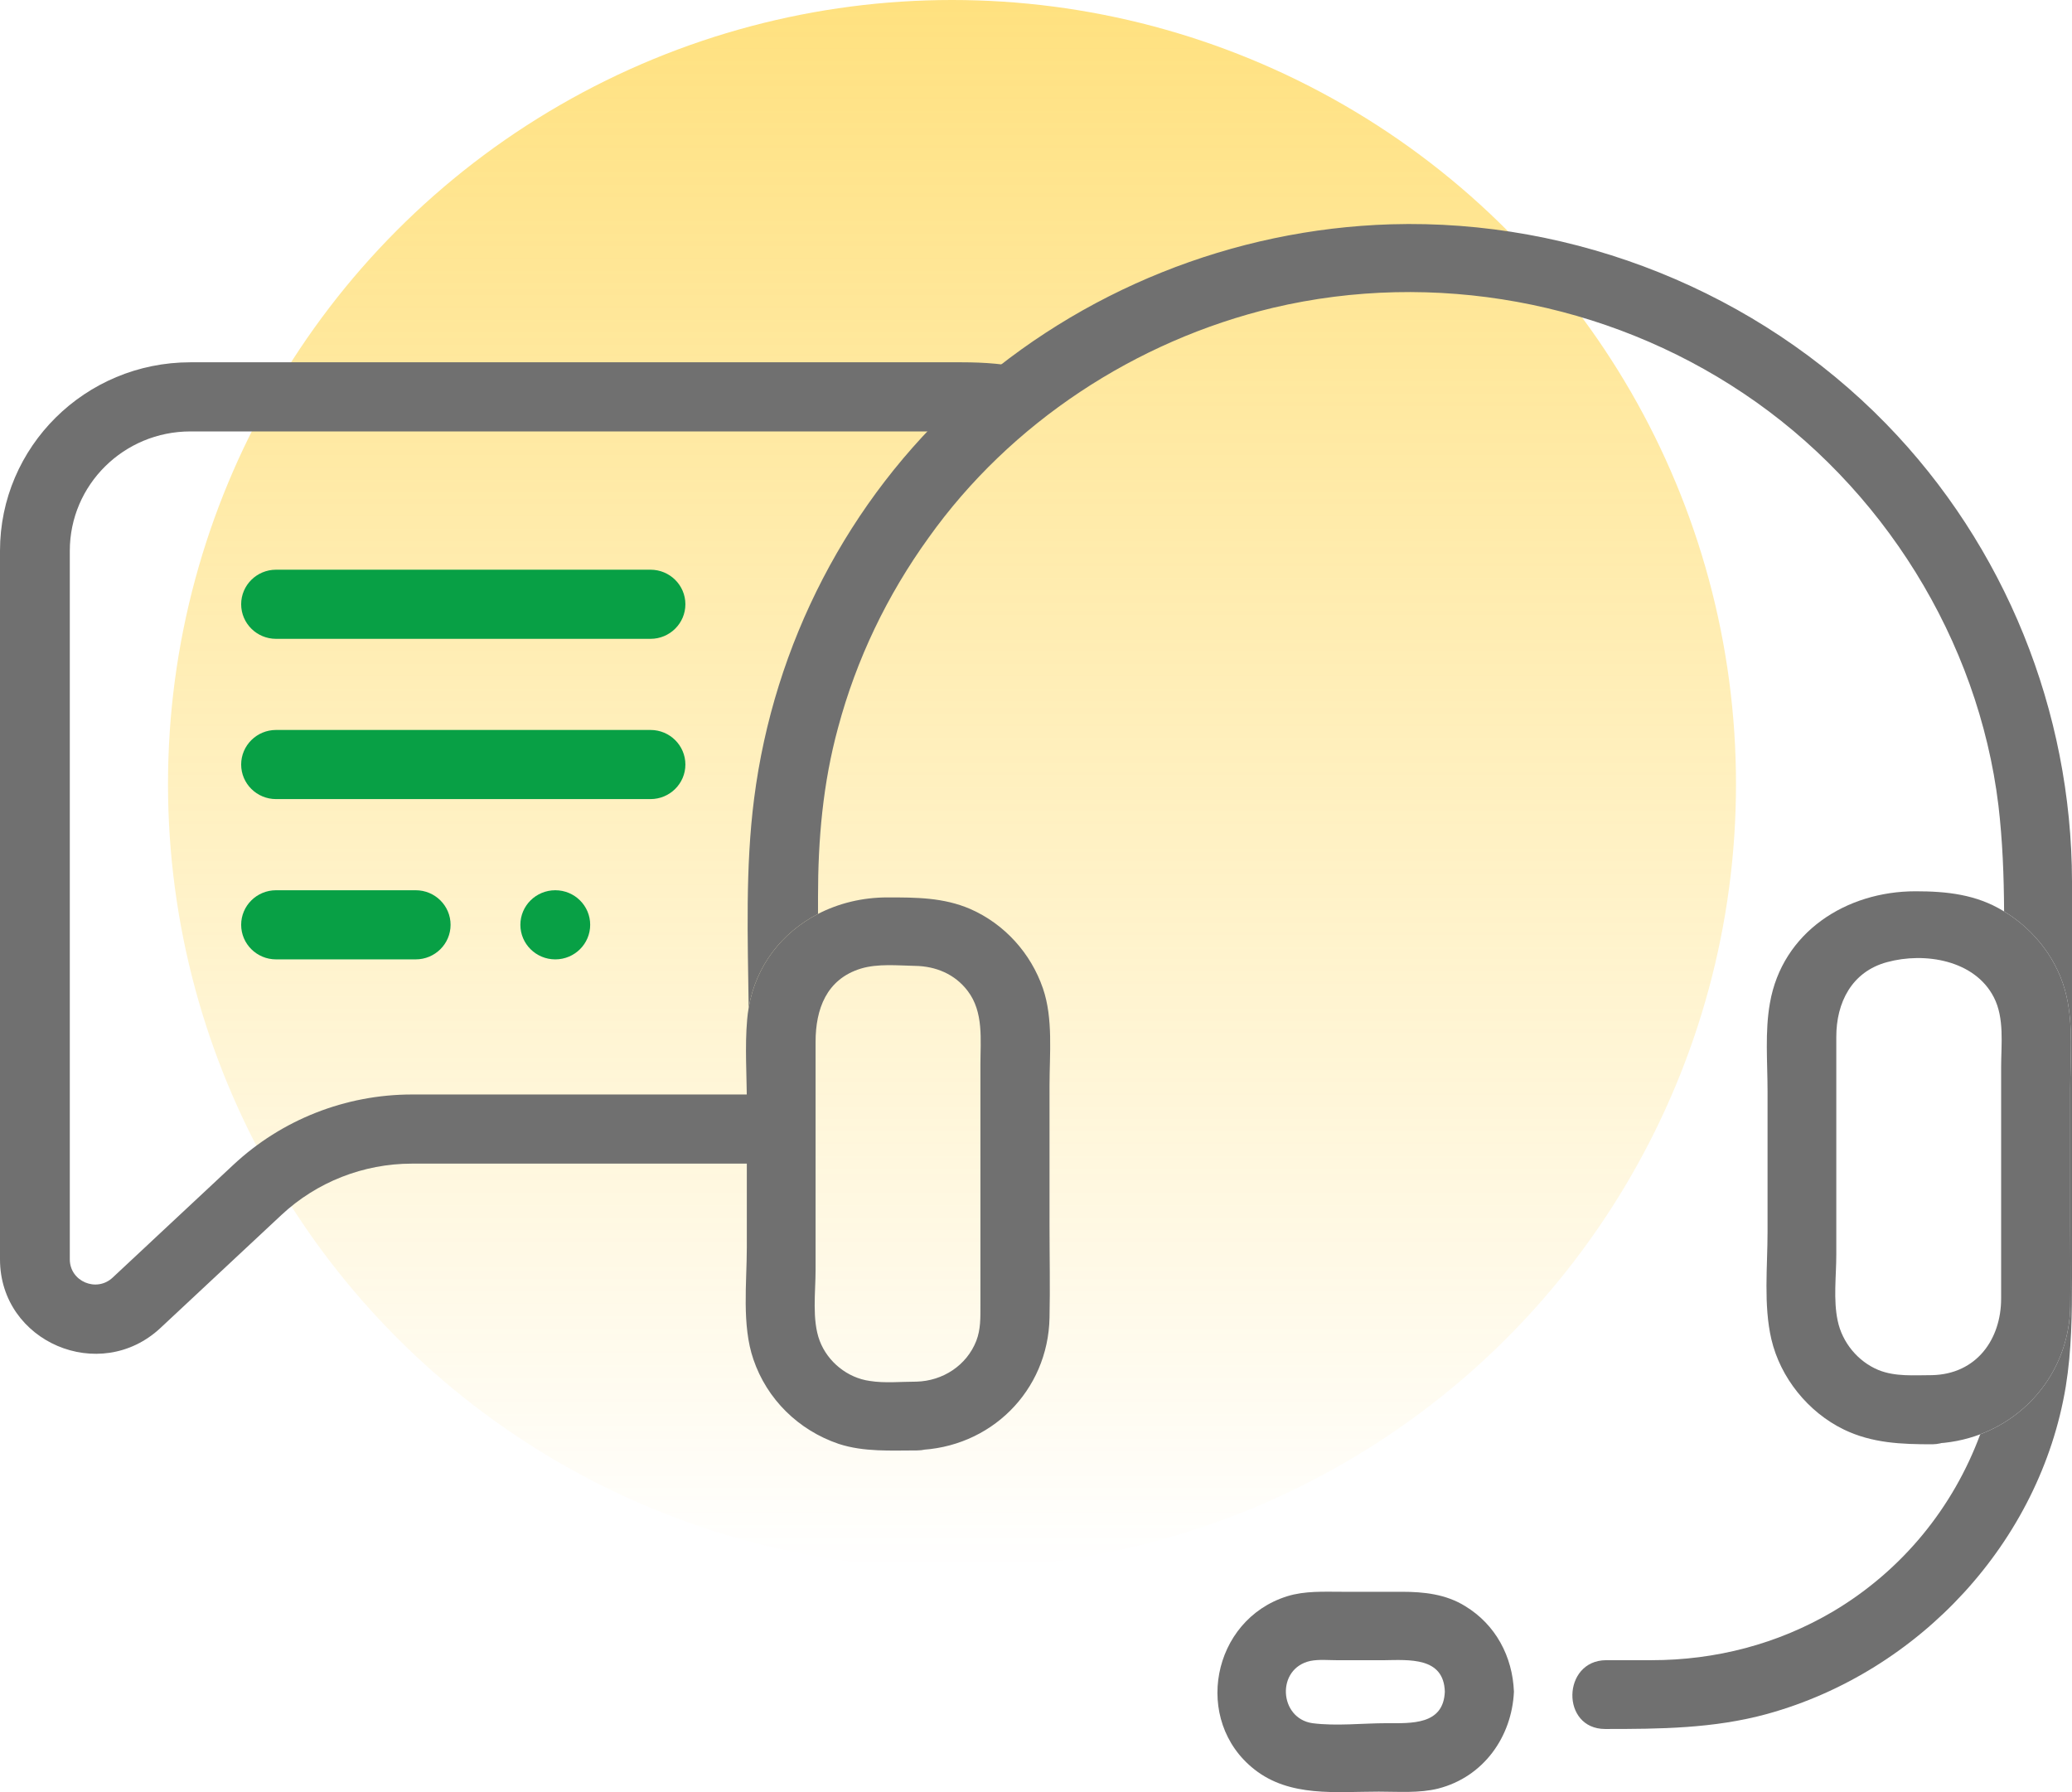
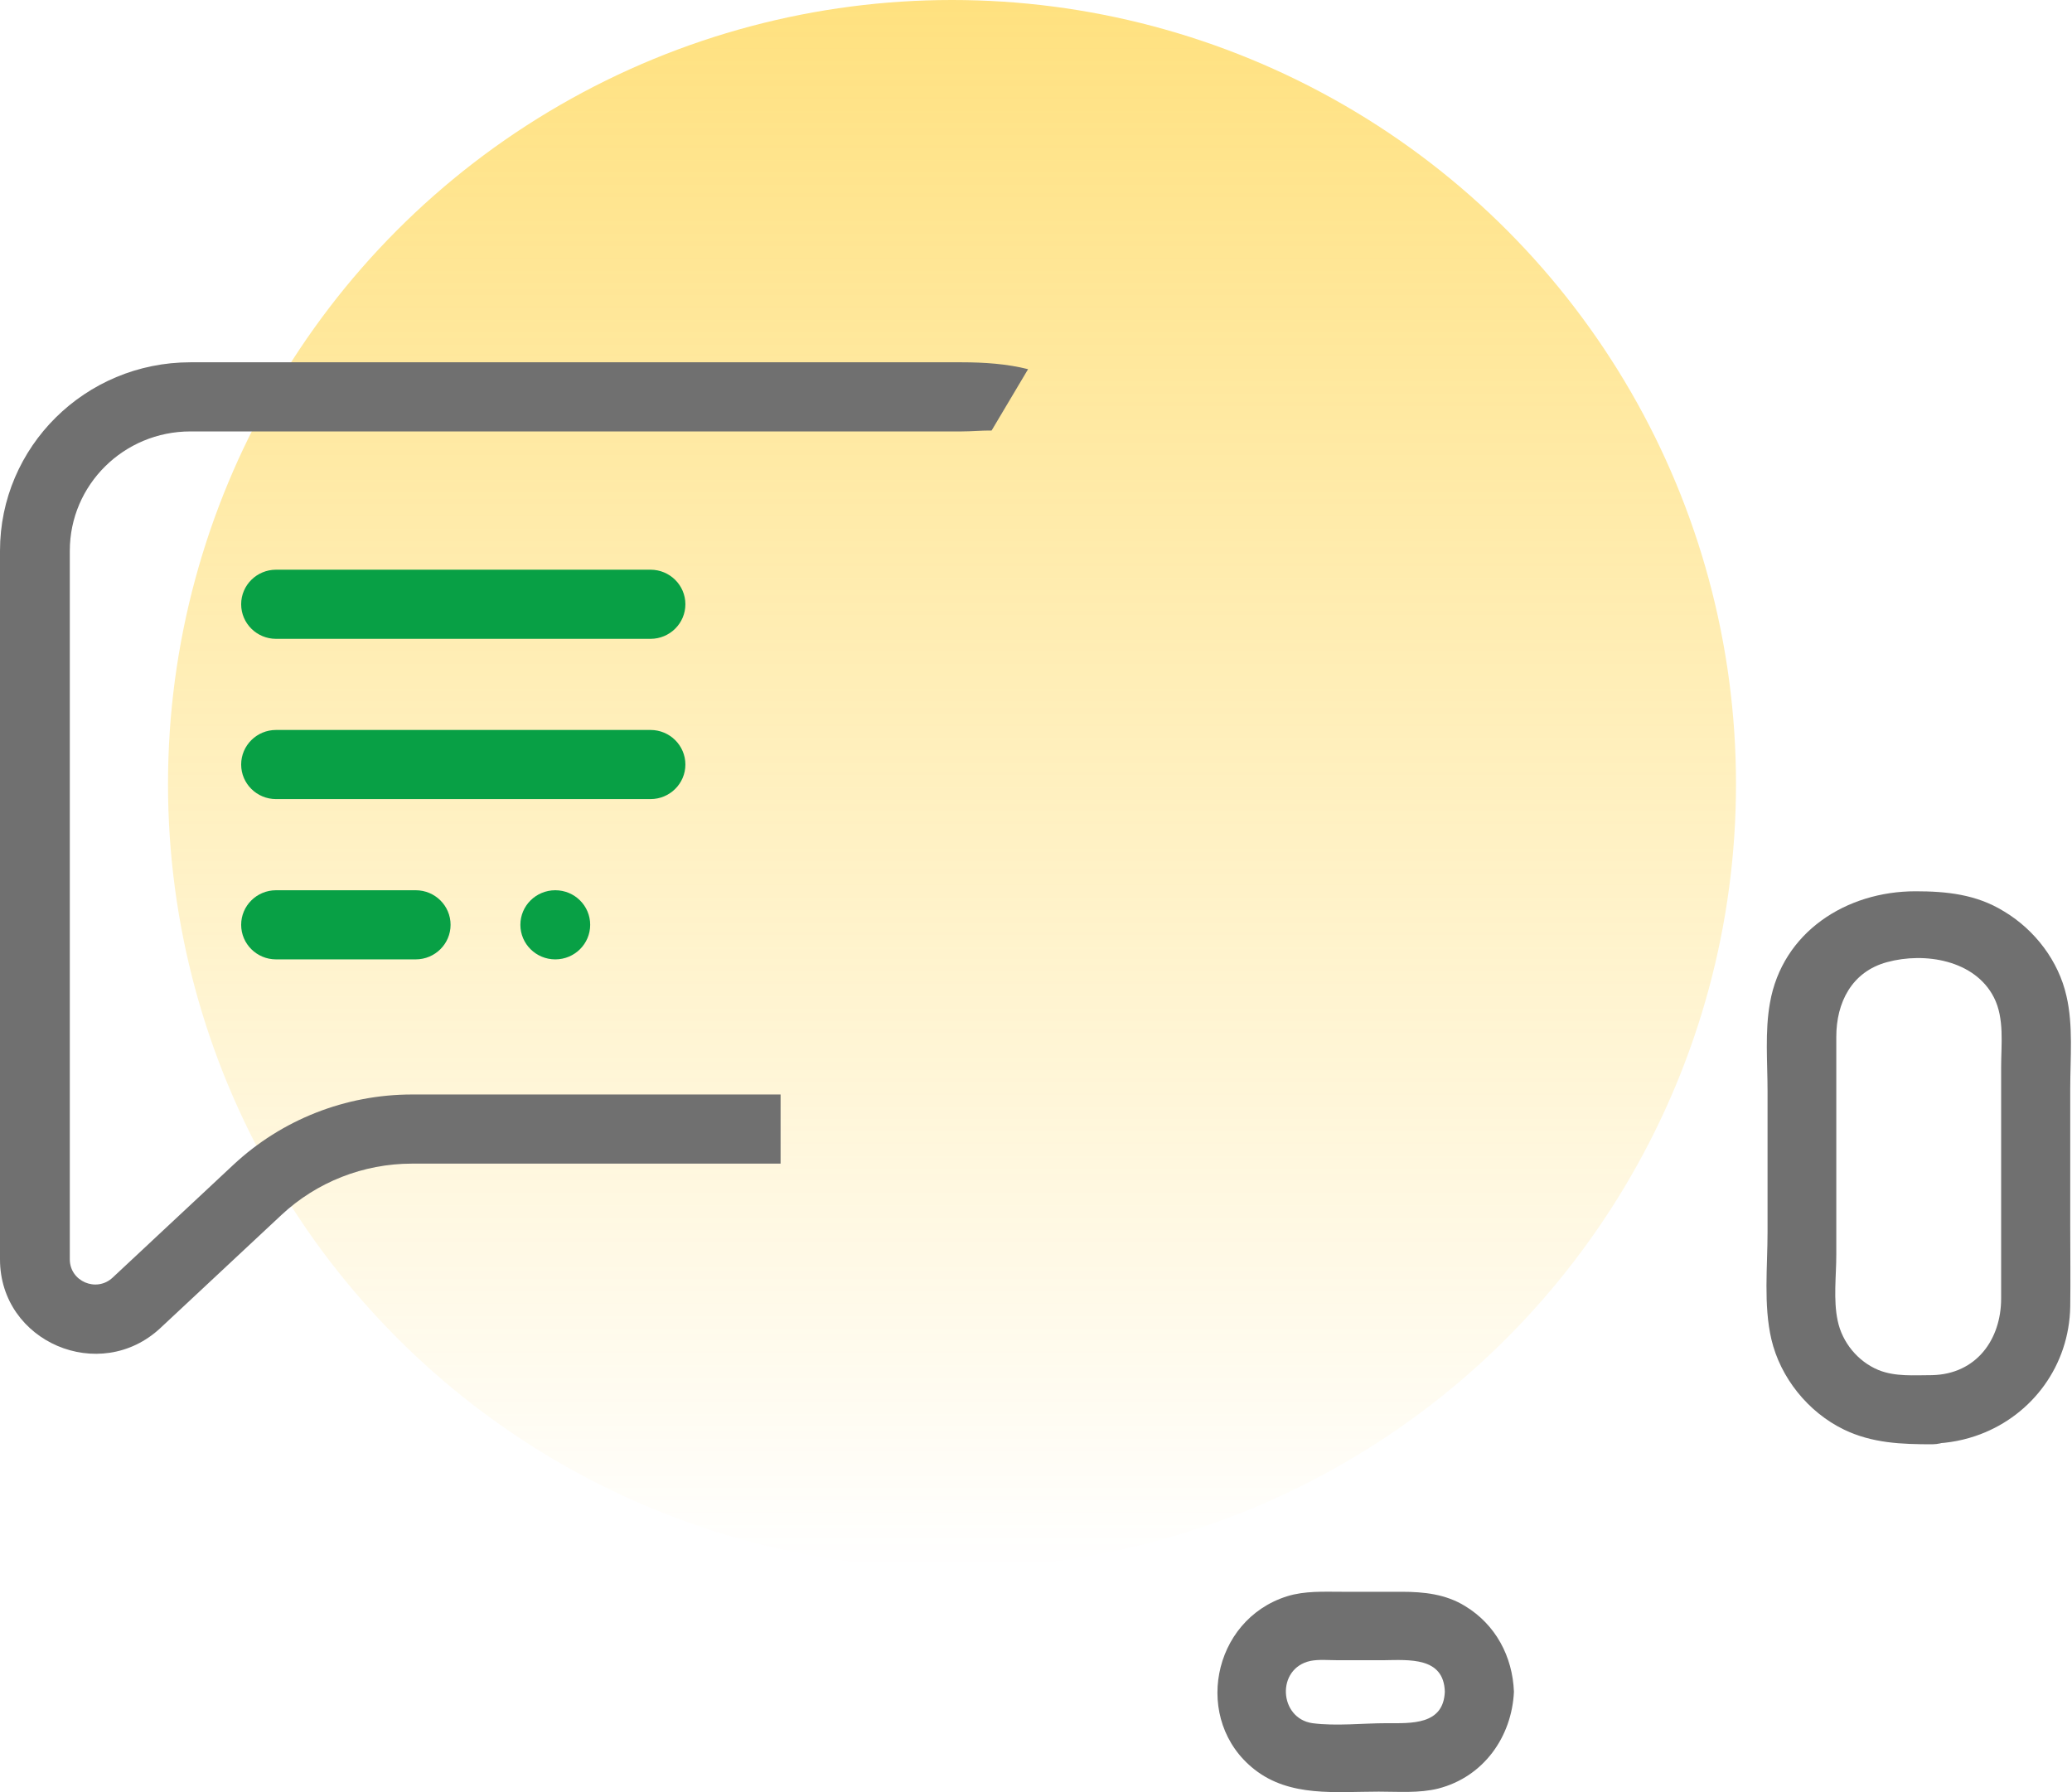
<svg xmlns="http://www.w3.org/2000/svg" width="74" height="64" viewBox="0 0 74 64" fill="none">
  <circle opacity="0.5" cx="34" cy="28" r="28" fill="url(#paint0_linear_1536_23413)" />
-   <path d="M32.731 49.341C32.188 49.341 31.596 49.402 31.065 49.316C30.263 49.206 29.56 48.632 29.276 47.886C28.992 47.141 29.128 46.139 29.128 45.357V37.206C29.128 36.045 29.511 34.969 30.745 34.59C31.349 34.407 32.053 34.48 32.682 34.493C33.423 34.505 34.102 34.786 34.558 35.385C35.138 36.143 35.015 37.132 35.015 38.024V46.628C35.015 47.056 35.027 47.471 34.867 47.886C34.521 48.766 33.669 49.316 32.731 49.341C31.152 49.377 31.139 51.821 32.731 51.784C35.373 51.723 37.433 49.67 37.483 47.055C37.507 45.967 37.483 44.868 37.483 43.767V38.769C37.483 37.645 37.618 36.374 37.248 35.298C36.816 34.04 35.878 33.001 34.657 32.463C33.694 32.048 32.719 32.048 31.695 32.048C30.802 32.048 29.953 32.256 29.215 32.637C27.939 33.297 26.997 34.475 26.738 35.991C26.714 36.128 26.696 36.268 26.684 36.41C26.598 37.388 26.672 38.403 26.672 39.392V44.55C26.672 45.808 26.487 47.324 26.907 48.546C27.388 49.963 28.511 51.075 29.955 51.564C30.856 51.858 31.818 51.797 32.756 51.797C34.324 51.784 34.324 49.341 32.731 49.341Z" fill="#707070" />
  <path d="M69.001 49.109C68.359 49.109 67.693 49.17 67.088 48.926C66.348 48.62 65.792 47.936 65.632 47.166C65.471 46.421 65.582 45.565 65.582 44.807V37.023C65.582 35.813 66.126 34.701 67.397 34.359C68.742 33.992 70.531 34.286 71.21 35.618C71.593 36.363 71.469 37.304 71.469 38.111V46.372C71.469 47.826 70.593 49.073 69.001 49.109C67.409 49.146 67.409 51.59 69.001 51.553C69.609 51.54 70.188 51.423 70.723 51.221C72.586 50.516 73.899 48.764 73.937 46.665C73.95 45.7 73.937 44.722 73.937 43.756V38.868C73.937 37.793 74.048 36.619 73.802 35.569C73.52 34.317 72.676 33.211 71.575 32.549C71.569 32.545 71.562 32.542 71.556 32.538C70.581 31.939 69.52 31.829 68.409 31.829C65.941 31.829 63.658 33.283 63.213 35.813C63.028 36.839 63.127 37.939 63.127 38.978V43.989C63.127 45.223 62.979 46.604 63.263 47.826C63.583 49.195 64.57 50.429 65.854 51.052C66.866 51.541 67.915 51.578 69.013 51.578C70.593 51.553 70.593 49.109 69.001 49.109Z" fill="#707070" />
-   <path d="M57.328 61.745C59.277 61.745 61.203 61.732 63.115 61.207C68.558 59.703 72.865 55.047 73.778 49.512C73.988 48.217 74 46.933 74 45.626V31.474C73.988 25.401 71.618 19.498 67.349 15.123C62.77 10.43 56.267 7.815 49.677 8.01C44.037 8.181 38.595 10.369 34.423 14.133C30.277 17.872 27.636 23.017 26.933 28.516C26.616 30.979 26.705 33.503 26.738 35.991C26.997 34.475 27.939 33.297 29.215 32.637V32.023C29.215 29.97 29.388 27.978 29.931 25.986C30.585 23.542 31.683 21.256 33.164 19.203C36.089 15.097 40.557 12.165 45.468 10.991C51.219 9.634 57.377 10.771 62.264 14.046C67.237 17.37 70.656 22.858 71.372 28.76C71.52 30.009 71.568 31.278 71.575 32.549C72.676 33.211 73.52 34.317 73.802 35.569C74.048 36.619 73.937 37.793 73.937 38.868V43.756C73.937 44.722 73.95 45.7 73.937 46.665C73.899 48.764 72.586 50.516 70.723 51.221C69.76 53.822 67.955 56.072 65.46 57.552C63.486 58.713 61.276 59.288 58.981 59.288H57.356C55.788 59.3 55.735 61.745 57.328 61.745Z" fill="#707070" />
  <path fill-rule="evenodd" clip-rule="evenodd" d="M54.069 60.413C54.02 59.155 53.415 58.018 52.329 57.358C51.638 56.93 50.86 56.845 50.058 56.845H47.935C47.281 56.845 46.602 56.808 45.973 57.004C43.27 57.847 42.591 61.453 44.8 63.188C46.071 64.19 47.713 63.982 49.243 63.982C49.934 63.982 50.687 64.043 51.366 63.872C52.983 63.457 53.995 62.027 54.069 60.413ZM49.515 61.538C50.404 61.538 51.552 61.611 51.601 60.413C51.564 59.167 50.33 59.277 49.404 59.289H47.775C47.454 59.289 47.109 59.253 46.8 59.314C45.566 59.582 45.677 61.367 46.874 61.538C47.726 61.648 48.664 61.538 49.515 61.538Z" fill="#707070" />
  <path d="M6.8 15.407H34.337C34.709 15.407 35.07 15.371 35.414 15.375L36.717 13.184C35.976 12.997 35.174 12.938 34.337 12.938H6.8C3.044 12.938 0 15.953 0 19.671V44.973C0 47.925 3.564 49.448 5.733 47.422L10.048 43.391C11.31 42.212 12.979 41.555 14.714 41.555H27.878V39.086H14.714C12.343 39.086 10.062 39.984 8.337 41.595L4.022 45.626C3.444 46.166 2.493 45.76 2.493 44.973V19.671C2.493 17.316 4.421 15.407 6.8 15.407Z" fill="#707070" />
  <path d="M8.613 21.579C8.613 20.897 9.171 20.345 9.859 20.345H23.232C23.92 20.345 24.478 20.897 24.478 21.579C24.478 22.261 23.92 22.814 23.232 22.814H9.859C9.171 22.814 8.613 22.261 8.613 21.579Z" fill="#08A045" />
  <path d="M8.613 27.303C8.613 26.621 9.171 26.068 9.859 26.068H23.232C23.92 26.068 24.478 26.621 24.478 27.303C24.478 27.984 23.92 28.537 23.232 28.537H9.859C9.171 28.537 8.613 27.984 8.613 27.303Z" fill="#08A045" />
  <path d="M8.613 33.026C8.613 32.344 9.171 31.792 9.859 31.792H14.846C15.534 31.792 16.092 32.344 16.092 33.026C16.092 33.708 15.534 34.261 14.846 34.261H9.859C9.171 34.261 8.613 33.708 8.613 33.026Z" fill="#08A045" />
  <path d="M18.585 33.026C18.585 32.344 19.143 31.792 19.832 31.792C20.52 31.792 21.078 32.344 21.078 33.026C21.078 33.708 20.52 34.261 19.832 34.261C19.143 34.261 18.585 33.708 18.585 33.026Z" fill="#08A045" />
  <defs>
    <linearGradient id="paint0_linear_1536_23413" x1="34" y1="0" x2="34" y2="56" gradientUnits="userSpaceOnUse">
      <stop stop-color="#FFC300" />
      <stop offset="1" stop-color="#FFC300" stop-opacity="0" />
    </linearGradient>
  </defs>
</svg>